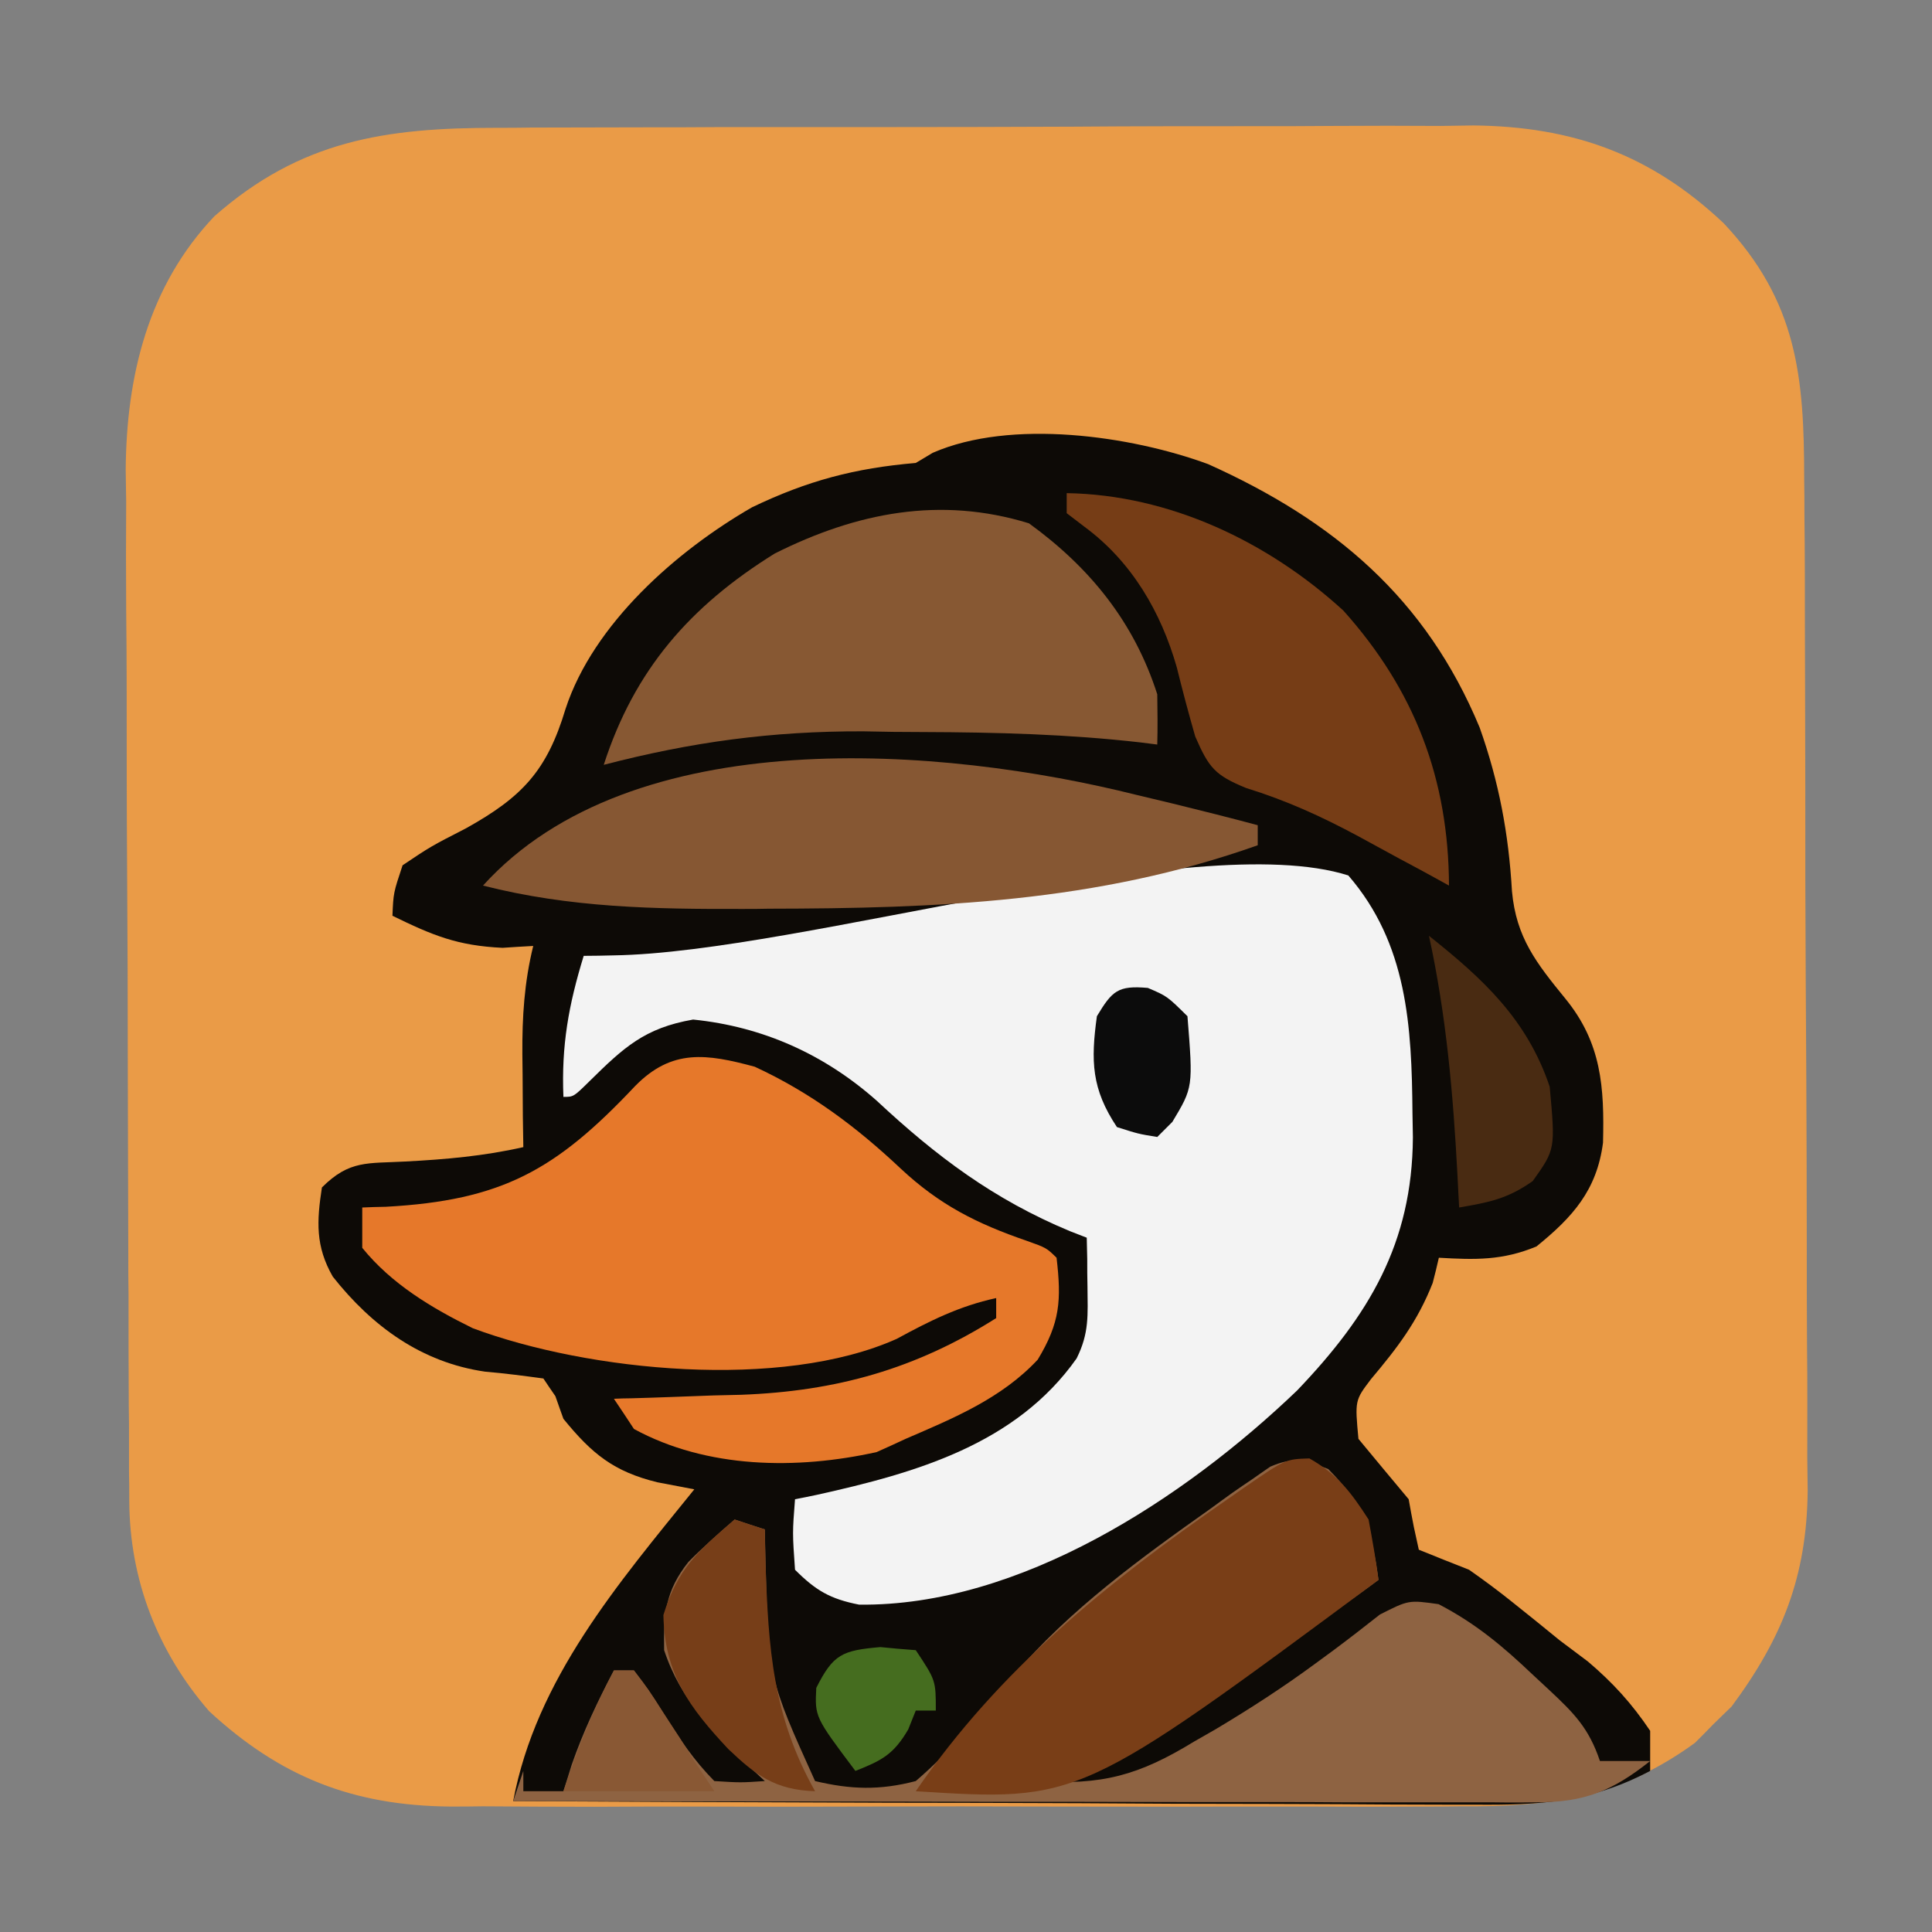
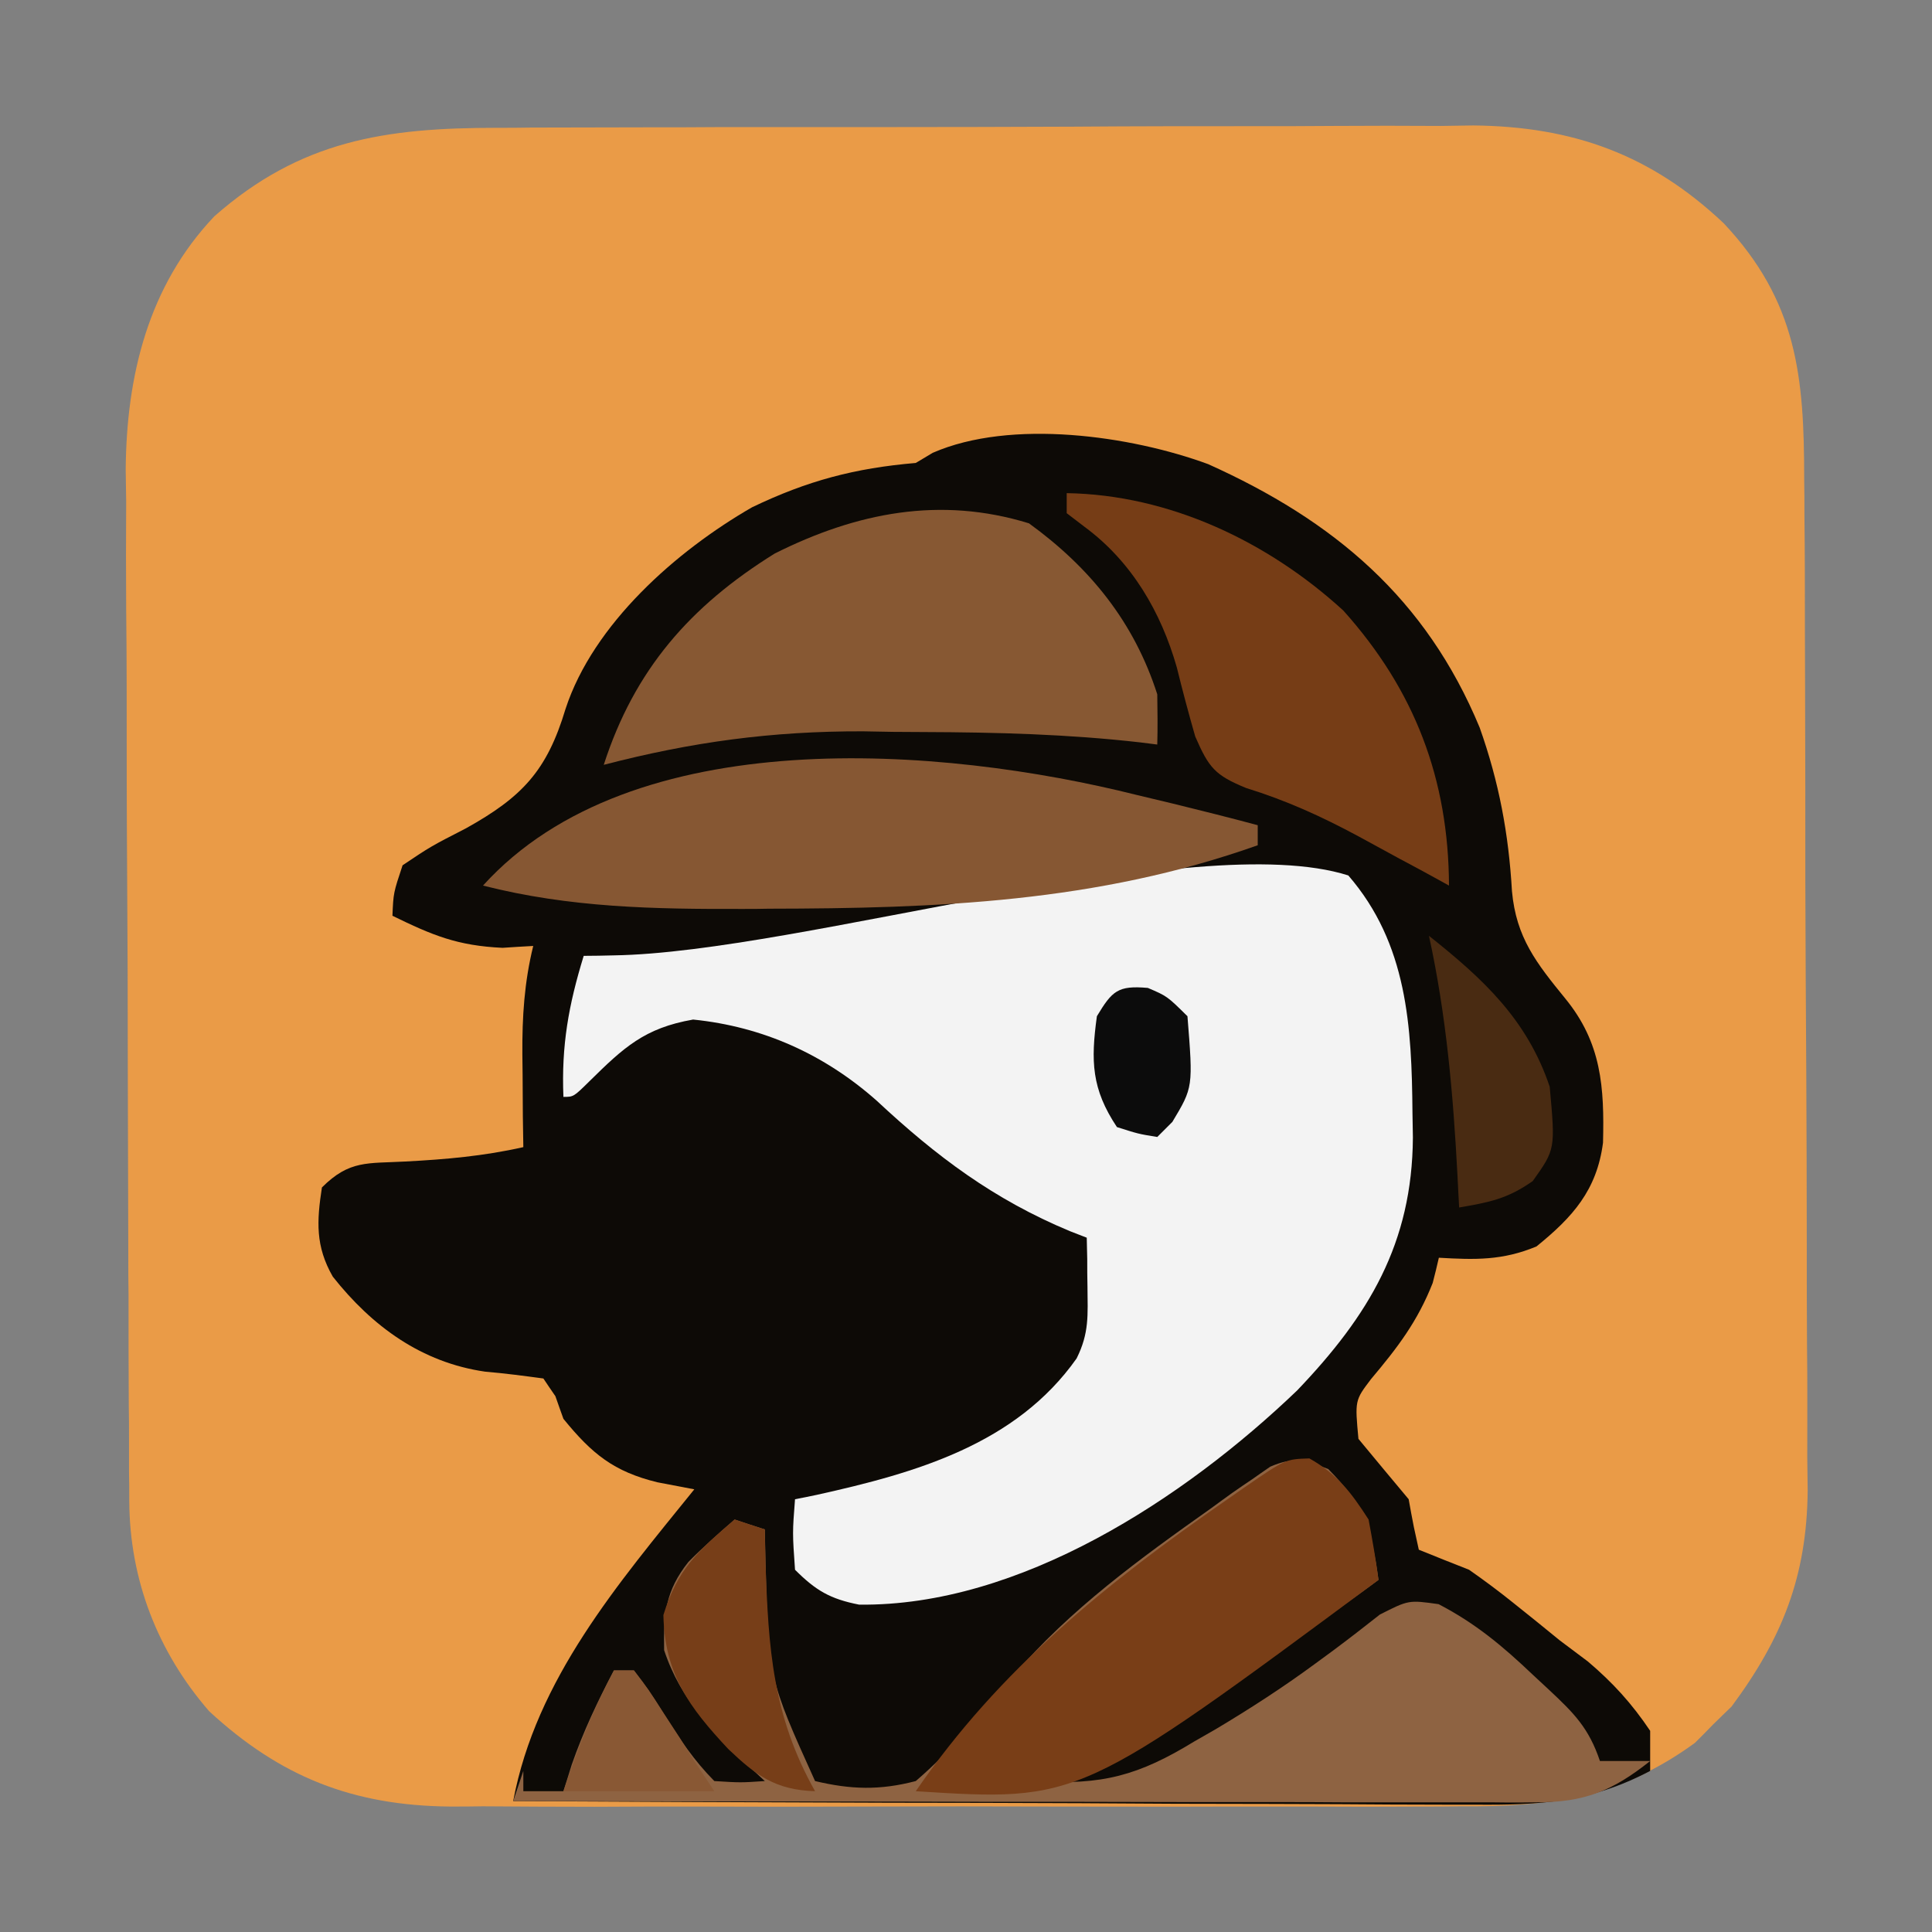
<svg xmlns="http://www.w3.org/2000/svg" width="32px" height="32px" viewBox="0 0 32 32" version="1.1">
  <rect x="0" y="0" width="32" height="32" fill="#808080" stroke="none" />
  <g id="surface1">
    <path style=" stroke:none;fill-rule:nonzero;fill:rgb(91.765%,60.784%,27.843%);fill-opacity:1;" d="M 8.23 2.117 C 8.418 2.117 8.605 2.117 8.797 2.113 C 9.418 2.113 10.035 2.109 10.656 2.109 C 11.086 2.109 11.516 2.109 11.949 2.105 C 12.852 2.105 13.758 2.105 14.66 2.105 C 15.703 2.105 16.742 2.102 17.785 2.098 C 18.793 2.09 19.797 2.09 20.805 2.09 C 21.23 2.09 21.656 2.09 22.082 2.086 C 22.68 2.082 23.277 2.082 23.871 2.086 C 24.047 2.082 24.223 2.082 24.402 2.078 C 26.055 2.094 27.348 2.562 28.551 3.699 C 29.77 4.996 29.883 6.242 29.883 7.938 C 29.887 8.133 29.887 8.328 29.887 8.527 C 29.895 9.168 29.895 9.809 29.895 10.449 C 29.895 10.785 29.898 11.117 29.898 11.453 C 29.902 12.5 29.902 13.551 29.902 14.602 C 29.906 15.68 29.91 16.758 29.918 17.836 C 29.922 18.766 29.926 19.695 29.926 20.625 C 29.926 21.18 29.926 21.734 29.93 22.285 C 29.938 22.906 29.934 23.523 29.934 24.141 C 29.938 24.414 29.938 24.414 29.941 24.691 C 29.926 26.109 29.523 27.129 28.68 28.266 C 28.578 28.363 28.48 28.461 28.375 28.562 C 28.277 28.664 28.176 28.766 28.074 28.867 C 26.832 29.773 25.676 29.93 24.168 29.918 C 23.879 29.922 23.879 29.922 23.578 29.922 C 22.941 29.926 22.301 29.926 21.66 29.922 C 21.215 29.922 20.77 29.922 20.32 29.922 C 19.387 29.926 18.453 29.922 17.52 29.922 C 16.441 29.918 15.367 29.918 14.289 29.922 C 13.363 29.926 12.434 29.926 11.504 29.922 C 10.953 29.922 10.398 29.922 9.848 29.926 C 9.23 29.926 8.613 29.922 7.996 29.918 C 7.727 29.922 7.727 29.922 7.449 29.922 C 5.848 29.906 4.645 29.434 3.465 28.344 C 2.609 27.359 2.148 26.164 2.141 24.863 C 2.141 24.703 2.141 24.543 2.137 24.379 C 2.137 24.203 2.137 24.027 2.137 23.844 C 2.137 23.66 2.137 23.473 2.133 23.281 C 2.129 22.668 2.129 22.051 2.129 21.438 C 2.125 21.227 2.125 21.016 2.125 20.801 C 2.121 19.801 2.121 18.801 2.117 17.801 C 2.117 16.652 2.113 15.504 2.105 14.352 C 2.098 13.355 2.098 12.355 2.098 11.355 C 2.098 10.934 2.094 10.512 2.09 10.086 C 2.086 9.492 2.086 8.898 2.09 8.305 C 2.086 8.133 2.086 7.961 2.082 7.781 C 2.094 6.227 2.453 4.738 3.551 3.582 C 4.98 2.324 6.383 2.117 8.23 2.117 Z M 8.23 2.117 " />
    <path style=" stroke:none;fill-rule:nonzero;fill:rgb(5.098%,3.922%,2.353%);fill-opacity:1;" d="M 20.012 7.688 C 22.094 8.625 23.617 9.906 24.508 12.051 C 24.828 12.953 24.988 13.809 25.043 14.762 C 25.113 15.531 25.449 15.953 25.926 16.539 C 26.527 17.273 26.574 18.008 26.551 18.926 C 26.449 19.715 26.047 20.16 25.449 20.645 C 24.887 20.879 24.434 20.867 23.832 20.832 C 23.801 20.973 23.766 21.109 23.73 21.25 C 23.477 21.891 23.148 22.32 22.707 22.844 C 22.441 23.195 22.441 23.195 22.5 23.832 C 22.777 24.168 23.055 24.5 23.332 24.832 C 23.359 24.984 23.387 25.137 23.418 25.293 C 23.445 25.414 23.473 25.539 23.5 25.668 C 23.777 25.781 24.055 25.891 24.332 26 C 24.59 26.18 24.84 26.367 25.082 26.562 C 25.277 26.719 25.277 26.719 25.477 26.879 C 25.594 26.973 25.711 27.07 25.832 27.168 C 25.988 27.285 26.145 27.402 26.301 27.52 C 26.715 27.871 27.031 28.219 27.332 28.668 C 27.332 28.887 27.332 29.105 27.332 29.332 C 26.34 29.852 25.523 29.902 24.414 29.891 C 24.238 29.891 24.066 29.891 23.891 29.891 C 23.324 29.891 22.754 29.887 22.188 29.883 C 21.793 29.883 21.398 29.879 21.004 29.879 C 19.969 29.879 18.934 29.875 17.898 29.867 C 16.84 29.863 15.781 29.859 14.723 29.859 C 12.648 29.852 10.574 29.844 8.5 29.832 C 8.879 27.812 10.238 26.23 11.5 24.668 C 11.297 24.629 11.094 24.59 10.887 24.551 C 10.168 24.375 9.805 24.082 9.332 23.5 C 9.289 23.375 9.242 23.254 9.199 23.125 C 9.133 23.027 9.066 22.934 9 22.832 C 8.68 22.789 8.359 22.746 8.035 22.719 C 6.98 22.566 6.164 21.969 5.512 21.145 C 5.223 20.641 5.246 20.227 5.332 19.668 C 5.789 19.211 6.086 19.273 6.719 19.238 C 7.383 19.203 8.016 19.148 8.668 19 C 8.664 18.828 8.664 18.66 8.66 18.484 C 8.66 18.254 8.656 18.027 8.656 17.801 C 8.656 17.691 8.652 17.578 8.652 17.461 C 8.648 16.84 8.684 16.27 8.832 15.668 C 8.664 15.676 8.496 15.688 8.324 15.699 C 7.574 15.664 7.164 15.492 6.5 15.168 C 6.516 14.789 6.516 14.789 6.668 14.332 C 7.133 14.02 7.133 14.02 7.719 13.719 C 8.652 13.199 9.059 12.766 9.367 11.742 C 9.828 10.332 11.207 9.121 12.457 8.402 C 13.375 7.961 14.16 7.754 15.168 7.668 C 15.262 7.613 15.352 7.559 15.449 7.5 C 16.746 6.934 18.727 7.215 20.012 7.688 Z M 20.012 7.688 " />
    <path style=" stroke:none;fill-rule:nonzero;fill:rgb(95.294%,95.294%,95.294%);fill-opacity:1;" d="M 22.332 14.5 C 23.312 15.633 23.383 17 23.395 18.438 C 23.398 18.637 23.398 18.637 23.402 18.84 C 23.391 20.594 22.672 21.789 21.484 23.031 C 19.613 24.824 16.887 26.609 14.23 26.578 C 13.75 26.484 13.512 26.344 13.168 26 C 13.125 25.387 13.125 25.387 13.168 24.832 C 13.289 24.809 13.41 24.785 13.535 24.758 C 15.172 24.395 16.828 23.922 17.832 22.5 C 18.043 22.078 18.016 21.781 18.012 21.312 C 18.008 21.16 18.008 21.008 18.008 20.852 C 18.004 20.738 18.004 20.621 18 20.5 C 17.906 20.465 17.812 20.426 17.719 20.391 C 16.461 19.867 15.512 19.156 14.52 18.23 C 13.656 17.465 12.637 17.004 11.48 16.887 C 10.676 17.027 10.332 17.348 9.762 17.91 C 9.5 18.168 9.5 18.168 9.332 18.168 C 9.297 17.316 9.418 16.645 9.668 15.832 C 9.832 15.832 9.996 15.828 10.164 15.824 C 13.266 15.777 19.805 13.699 22.332 14.5 Z M 22.332 14.5 " />
    <path style=" stroke:none;fill-rule:nonzero;fill:rgb(55.686%,38.824%,25.882%);fill-opacity:1;" d="M 22 24.332 C 22.586 24.922 22.723 25.359 22.832 26.168 C 21.832 26.91 20.793 27.574 19.719 28.207 C 19.602 28.277 19.48 28.352 19.359 28.422 C 18.645 28.84 17.934 29.191 17.168 29.5 C 18.25 29.574 18.863 29.406 19.781 28.844 C 19.953 28.746 19.953 28.746 20.129 28.645 C 20.699 28.305 21.25 27.949 21.785 27.555 C 21.93 27.449 21.93 27.449 22.078 27.34 C 22.34 27.145 22.598 26.945 22.855 26.742 C 23.332 26.5 23.332 26.5 23.828 26.57 C 24.438 26.887 24.891 27.266 25.387 27.738 C 25.477 27.82 25.562 27.902 25.656 27.988 C 26.07 28.375 26.316 28.621 26.5 29.168 C 26.773 29.168 27.051 29.168 27.332 29.168 C 26.703 29.668 26.238 29.855 25.438 29.852 C 25.211 29.855 25.211 29.855 24.984 29.855 C 24.82 29.852 24.656 29.852 24.488 29.852 C 24.316 29.852 24.145 29.852 23.965 29.852 C 23.395 29.852 22.824 29.852 22.254 29.852 C 21.859 29.848 21.461 29.848 21.066 29.848 C 20.027 29.848 18.984 29.848 17.941 29.844 C 16.879 29.844 15.816 29.844 14.754 29.84 C 12.672 29.84 10.586 29.836 8.5 29.832 C 8.555 29.668 8.609 29.504 8.668 29.332 C 8.668 29.441 8.668 29.555 8.668 29.668 C 8.887 29.668 9.105 29.668 9.332 29.668 C 9.379 29.523 9.422 29.379 9.469 29.23 C 9.66 28.68 9.898 28.18 10.168 27.668 C 10.277 27.668 10.387 27.668 10.5 27.668 C 10.738 27.984 10.738 27.984 11 28.395 C 11.262 28.809 11.488 29.152 11.832 29.5 C 12.266 29.527 12.266 29.527 12.668 29.5 C 12.59 29.426 12.512 29.355 12.43 29.281 C 11.809 28.684 11.277 28.168 11 27.332 C 10.988 26.734 11.023 26.348 11.402 25.871 C 11.645 25.625 11.906 25.395 12.168 25.168 C 12.332 25.223 12.496 25.277 12.668 25.332 C 12.672 25.523 12.676 25.711 12.68 25.906 C 12.73 27.797 12.73 27.797 13.5 29.5 C 14.094 29.641 14.57 29.656 15.168 29.5 C 15.777 28.977 16.27 28.379 16.781 27.758 C 17.715 26.66 18.891 25.809 20.062 24.98 C 20.176 24.895 20.293 24.812 20.41 24.727 C 20.574 24.613 20.574 24.613 20.742 24.5 C 20.84 24.43 20.938 24.363 21.039 24.293 C 21.43 24.125 21.613 24.18 22 24.332 Z M 22 24.332 " />
-     <path style=" stroke:none;fill-rule:nonzero;fill:rgb(90.196%,47.059%,16.471%);fill-opacity:1;" d="M 12.5 17.668 C 13.422 18.094 14.18 18.66 14.918 19.355 C 15.562 19.957 16.176 20.266 17.004 20.551 C 17.332 20.668 17.332 20.668 17.5 20.832 C 17.582 21.539 17.559 21.906 17.188 22.52 C 16.586 23.164 15.797 23.488 15 23.832 C 14.844 23.906 14.684 23.977 14.52 24.051 C 13.199 24.344 11.711 24.328 10.5 23.668 C 10.391 23.5 10.281 23.336 10.168 23.168 C 10.266 23.164 10.359 23.16 10.461 23.16 C 10.91 23.148 11.363 23.129 11.812 23.113 C 11.965 23.109 12.117 23.105 12.277 23.102 C 13.852 23.043 15.164 22.676 16.5 21.832 C 16.5 21.723 16.5 21.613 16.5 21.5 C 15.887 21.633 15.398 21.879 14.852 22.176 C 12.941 23.031 9.75 22.715 7.832 22 C 7.148 21.664 6.484 21.266 6 20.668 C 6 20.445 6 20.227 6 20 C 6.195 19.992 6.195 19.992 6.391 19.988 C 8.312 19.883 9.207 19.383 10.52 17.988 C 11.129 17.367 11.703 17.453 12.5 17.668 Z M 12.5 17.668 " />
    <path style=" stroke:none;fill-rule:nonzero;fill:rgb(52.941%,34.51%,20%);fill-opacity:1;" d="M 17.043 8.668 C 18.055 9.402 18.785 10.305 19.168 11.5 C 19.172 11.777 19.176 12.055 19.168 12.332 C 19.074 12.32 18.984 12.309 18.891 12.297 C 17.691 12.16 16.5 12.129 15.297 12.125 C 14.961 12.125 14.629 12.121 14.293 12.113 C 12.785 12.109 11.457 12.289 10 12.668 C 10.508 11.094 11.43 10.039 12.832 9.168 C 14.188 8.488 15.574 8.215 17.043 8.668 Z M 17.043 8.668 " />
    <path style=" stroke:none;fill-rule:nonzero;fill:rgb(52.549%,34.118%,20%);fill-opacity:1;" d="M 18.832 13.168 C 19.031 13.215 19.23 13.262 19.434 13.312 C 19.898 13.426 20.367 13.543 20.832 13.668 C 20.832 13.777 20.832 13.887 20.832 14 C 18.172 14.945 15.527 15.047 12.73 15.051 C 12.52 15.055 12.52 15.055 12.309 15.055 C 10.832 15.059 9.441 15.035 8 14.668 C 10.469 11.941 15.605 12.359 18.832 13.168 Z M 18.832 13.168 " />
    <path style=" stroke:none;fill-rule:nonzero;fill:rgb(47.451%,24.314%,9.02%);fill-opacity:1;" d="M 21.688 24.156 C 22.152 24.418 22.379 24.719 22.668 25.168 C 22.73 25.5 22.789 25.832 22.832 26.168 C 17.879 29.84 17.879 29.84 15.168 29.668 C 16.559 27.641 18.336 26.215 20.332 24.832 C 20.426 24.766 20.523 24.699 20.617 24.633 C 21.293 24.168 21.293 24.168 21.688 24.156 Z M 21.688 24.156 " />
    <path style=" stroke:none;fill-rule:nonzero;fill:rgb(46.275%,23.922%,8.627%);fill-opacity:1;" d="M 17.668 8.168 C 19.367 8.195 21 8.969 22.25 10.113 C 23.434 11.434 23.992 12.902 24 14.668 C 23.836 14.578 23.676 14.488 23.508 14.398 C 23.402 14.34 23.297 14.285 23.188 14.227 C 22.957 14.102 22.727 13.977 22.5 13.852 C 21.883 13.52 21.305 13.258 20.637 13.051 C 20.125 12.84 20.023 12.719 19.797 12.199 C 19.688 11.82 19.586 11.438 19.492 11.055 C 19.23 10.137 18.746 9.305 17.969 8.73 C 17.82 8.617 17.82 8.617 17.668 8.5 C 17.668 8.391 17.668 8.281 17.668 8.168 Z M 17.668 8.168 " />
    <path style=" stroke:none;fill-rule:nonzero;fill:rgb(46.667%,24.314%,9.412%);fill-opacity:1;" d="M 12.168 25.168 C 12.332 25.223 12.496 25.277 12.668 25.332 C 12.672 25.613 12.672 25.613 12.68 25.898 C 12.727 27.301 12.797 28.418 13.5 29.668 C 12.844 29.648 12.52 29.406 12.062 28.969 C 11.414 28.277 11.008 27.727 10.988 26.75 C 11.223 25.98 11.562 25.691 12.168 25.168 Z M 12.168 25.168 " />
    <path style=" stroke:none;fill-rule:nonzero;fill:rgb(28.627%,16.863%,7.059%);fill-opacity:1;" d="M 23.668 15.5 C 24.562 16.211 25.293 16.883 25.668 18 C 25.762 19.035 25.762 19.035 25.387 19.562 C 24.965 19.859 24.664 19.914 24.168 20 C 24.16 19.828 24.148 19.656 24.141 19.48 C 24.07 18.133 23.957 16.824 23.668 15.5 Z M 23.668 15.5 " />
    <path style=" stroke:none;fill-rule:nonzero;fill:rgb(4.706%,4.706%,4.706%);fill-opacity:1;" d="M 19.012 16.363 C 19.332 16.5 19.332 16.5 19.668 16.832 C 19.762 18.008 19.762 18.008 19.418 18.582 C 19.336 18.664 19.25 18.75 19.168 18.832 C 18.855 18.781 18.855 18.781 18.5 18.668 C 18.078 18.035 18.066 17.574 18.168 16.832 C 18.422 16.41 18.516 16.32 19.012 16.363 Z M 19.012 16.363 " />
-     <path style=" stroke:none;fill-rule:nonzero;fill:rgb(27.059%,42.745%,12.157%);fill-opacity:1;" d="M 14.582 27.281 C 14.871 27.309 14.871 27.309 15.168 27.332 C 15.5 27.832 15.5 27.832 15.5 28.332 C 15.391 28.332 15.281 28.332 15.168 28.332 C 15.125 28.438 15.086 28.539 15.043 28.645 C 14.801 29.059 14.605 29.16 14.168 29.332 C 13.496 28.438 13.496 28.438 13.52 27.957 C 13.801 27.398 13.949 27.336 14.582 27.281 Z M 14.582 27.281 " />
    <path style=" stroke:none;fill-rule:nonzero;fill:rgb(53.725%,34.51%,20.392%);fill-opacity:1;" d="M 10.168 27.668 C 10.277 27.668 10.387 27.668 10.5 27.668 C 10.738 27.977 10.738 27.977 11 28.387 C 11.129 28.586 11.129 28.586 11.262 28.789 C 11.34 28.914 11.418 29.039 11.5 29.168 C 11.664 29.414 11.664 29.414 11.832 29.668 C 11.008 29.668 10.184 29.668 9.332 29.668 C 9.574 28.941 9.816 28.336 10.168 27.668 Z M 10.168 27.668 " />
  </g>
</svg>